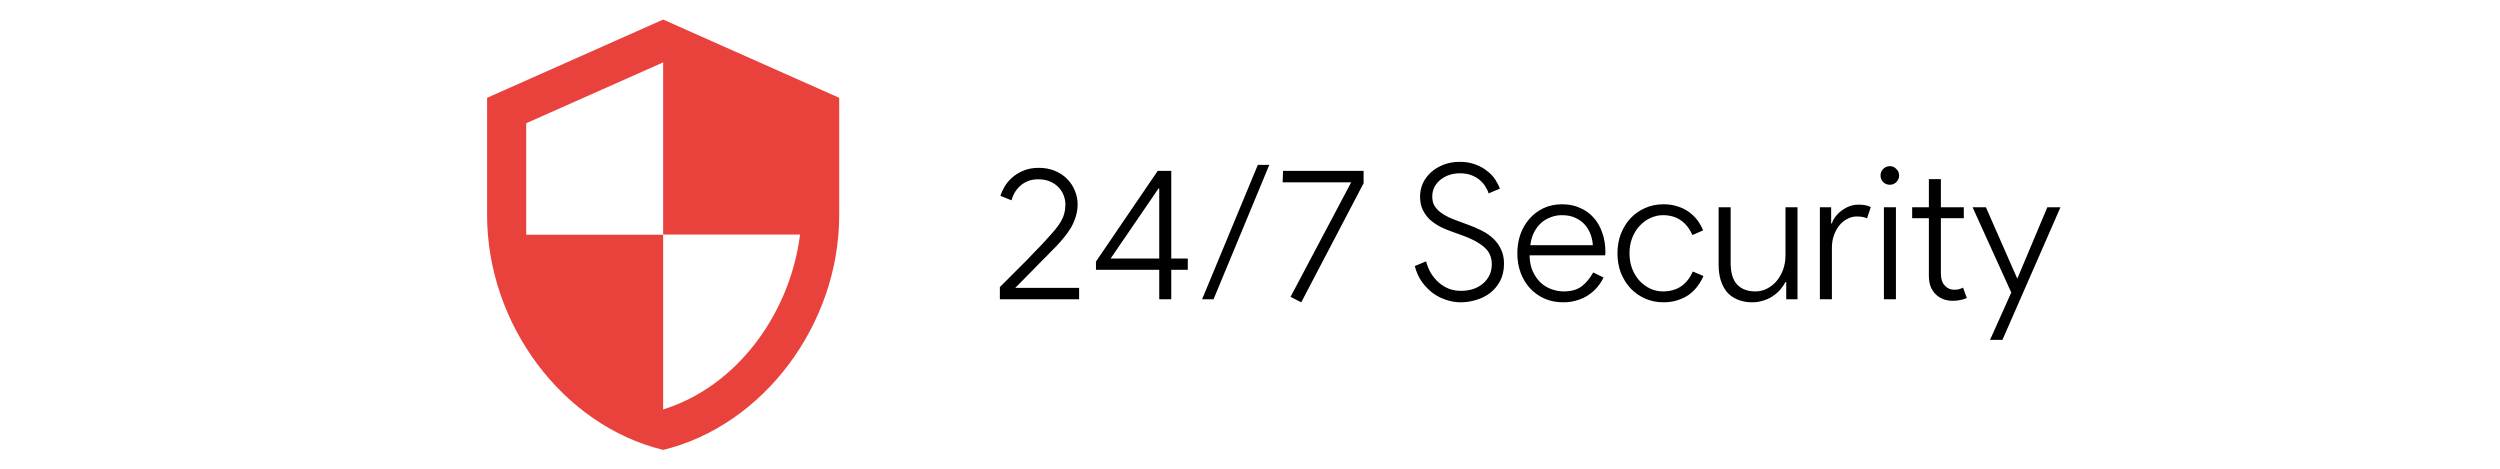
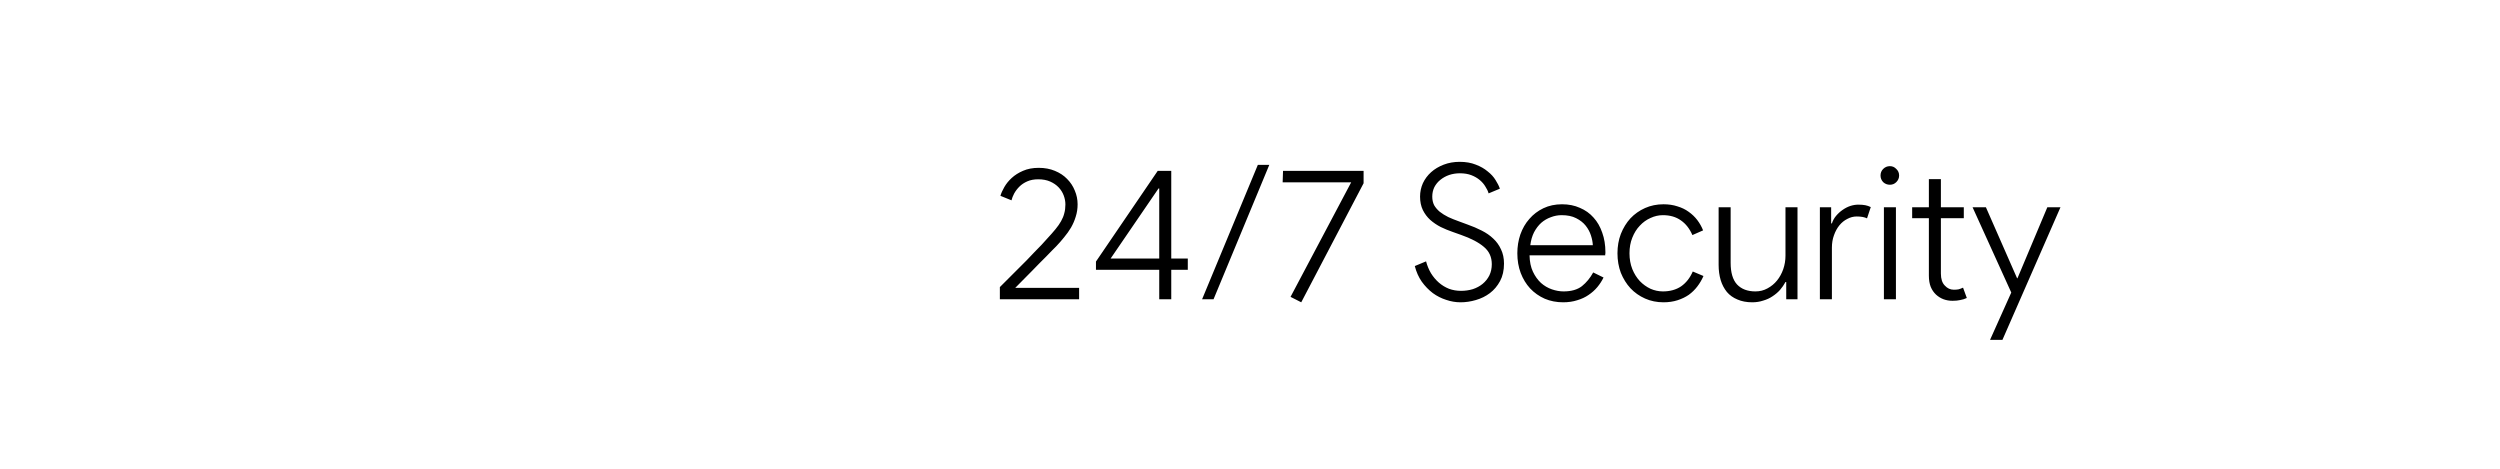
<svg xmlns="http://www.w3.org/2000/svg" width="213" height="40" viewBox="0 0 213 40" fill="none">
-   <path d="M56.5 1.667L41.5 8.333V18.333C41.5 27.583 47.9 36.233 56.5 38.333C65.1 36.233 71.5 27.583 71.5 18.333V8.333L56.5 1.667ZM56.5 19.983H68.167C67.283 26.85 62.7 32.967 56.5 34.883V20H44.833V10.5L56.5 5.316V19.983Z" fill="#E9423D" />
  <path d="M85.188 25.5V24.46L86.804 22.844C87.028 22.62 87.252 22.396 87.476 22.172C87.7 21.937 87.919 21.708 88.132 21.484C88.345 21.26 88.548 21.052 88.74 20.86C88.921 20.668 89.076 20.497 89.204 20.348C89.492 20.039 89.732 19.767 89.924 19.532C90.127 19.287 90.287 19.057 90.404 18.844C90.532 18.62 90.623 18.396 90.676 18.172C90.74 17.948 90.772 17.697 90.772 17.42C90.772 17.164 90.724 16.908 90.628 16.652C90.532 16.396 90.388 16.167 90.196 15.964C90.004 15.761 89.764 15.596 89.476 15.468C89.188 15.34 88.847 15.276 88.452 15.276C88.1 15.276 87.791 15.335 87.524 15.452C87.257 15.569 87.033 15.719 86.852 15.9C86.671 16.081 86.521 16.279 86.404 16.492C86.297 16.695 86.223 16.887 86.18 17.068L85.236 16.684C85.3 16.46 85.412 16.209 85.572 15.932C85.732 15.655 85.94 15.399 86.196 15.164C86.463 14.919 86.783 14.716 87.156 14.556C87.54 14.385 87.988 14.3 88.5 14.3C89.012 14.3 89.471 14.385 89.876 14.556C90.292 14.727 90.639 14.956 90.916 15.244C91.204 15.532 91.423 15.863 91.572 16.236C91.732 16.609 91.812 16.999 91.812 17.404C91.812 17.777 91.759 18.129 91.652 18.46C91.556 18.78 91.423 19.089 91.252 19.388C91.081 19.676 90.884 19.953 90.66 20.22C90.447 20.487 90.223 20.743 89.988 20.988C89.892 21.084 89.769 21.207 89.62 21.356C89.471 21.516 89.305 21.687 89.124 21.868C88.943 22.049 88.751 22.241 88.548 22.444C88.345 22.657 88.148 22.86 87.956 23.052C87.497 23.511 87.012 24.001 86.5 24.524H91.94V25.5H85.188ZM98.767 25.5V22.988H93.376V22.284L98.639 14.556H99.791V22.028H101.2V22.988H99.791V25.5H98.767ZM98.767 16.06H98.704L94.624 22.028H98.767V16.06ZM102.417 25.5L107.169 14.044H108.145L103.393 25.5H102.417ZM109.954 25.292L115.122 15.532H109.282L109.314 14.556H116.178V15.612L110.866 25.756L109.954 25.292ZM124.445 25.756C124.029 25.756 123.618 25.687 123.213 25.548C122.808 25.42 122.429 25.228 122.077 24.972C121.725 24.705 121.41 24.38 121.133 23.996C120.866 23.612 120.669 23.169 120.541 22.668L121.501 22.268C121.597 22.631 121.736 22.967 121.917 23.276C122.109 23.585 122.333 23.852 122.589 24.076C122.845 24.3 123.133 24.476 123.453 24.604C123.773 24.721 124.114 24.78 124.477 24.78C124.829 24.78 125.165 24.732 125.485 24.636C125.805 24.529 126.082 24.38 126.317 24.188C126.562 23.985 126.754 23.745 126.893 23.468C127.032 23.18 127.101 22.86 127.101 22.508C127.101 21.9 126.877 21.409 126.429 21.036C125.981 20.652 125.33 20.311 124.477 20.012L123.757 19.756C123.416 19.639 123.08 19.5 122.749 19.34C122.418 19.169 122.12 18.967 121.853 18.732C121.597 18.497 121.389 18.22 121.229 17.9C121.069 17.569 120.989 17.185 120.989 16.748C120.989 16.353 121.069 15.975 121.229 15.612C121.4 15.249 121.634 14.935 121.933 14.668C122.232 14.401 122.589 14.188 123.005 14.028C123.421 13.868 123.874 13.788 124.365 13.788C124.888 13.788 125.346 13.868 125.741 14.028C126.136 14.177 126.472 14.369 126.749 14.604C127.037 14.828 127.261 15.073 127.421 15.34C127.592 15.607 127.714 15.852 127.789 16.076L126.829 16.476C126.776 16.284 126.685 16.092 126.557 15.9C126.44 15.697 126.28 15.511 126.077 15.34C125.874 15.169 125.634 15.031 125.357 14.924C125.08 14.817 124.754 14.764 124.381 14.764C124.061 14.764 123.757 14.812 123.469 14.908C123.192 15.004 122.941 15.143 122.717 15.324C122.504 15.495 122.333 15.703 122.205 15.948C122.088 16.193 122.029 16.46 122.029 16.748C122.029 17.025 122.082 17.271 122.189 17.484C122.306 17.687 122.466 17.873 122.669 18.044C122.872 18.204 123.112 18.353 123.389 18.492C123.666 18.62 123.97 18.743 124.301 18.86L125.037 19.132C125.464 19.281 125.864 19.452 126.237 19.644C126.621 19.836 126.952 20.065 127.229 20.332C127.506 20.588 127.725 20.892 127.885 21.244C128.056 21.596 128.141 22.001 128.141 22.46C128.141 23.036 128.029 23.532 127.805 23.948C127.581 24.364 127.293 24.705 126.941 24.972C126.589 25.239 126.189 25.436 125.741 25.564C125.304 25.692 124.872 25.756 124.445 25.756ZM136.621 23.644C136.482 23.932 136.306 24.204 136.093 24.46C135.88 24.716 135.629 24.94 135.341 25.132C135.064 25.324 134.744 25.473 134.381 25.58C134.018 25.697 133.618 25.756 133.181 25.756C132.616 25.756 132.093 25.655 131.613 25.452C131.133 25.239 130.717 24.945 130.365 24.572C130.024 24.199 129.757 23.761 129.565 23.26C129.373 22.748 129.277 22.188 129.277 21.58C129.277 21.015 129.362 20.481 129.533 19.98C129.714 19.468 129.97 19.025 130.301 18.652C130.632 18.268 131.032 17.964 131.501 17.74C131.97 17.516 132.498 17.404 133.085 17.404C133.65 17.404 134.157 17.505 134.605 17.708C135.064 17.9 135.453 18.177 135.773 18.54C136.093 18.892 136.338 19.319 136.509 19.82C136.69 20.321 136.781 20.876 136.781 21.484C136.781 21.516 136.781 21.548 136.781 21.58C136.77 21.612 136.765 21.639 136.765 21.66V21.756H130.317C130.328 22.3 130.424 22.764 130.605 23.148C130.786 23.532 131.016 23.852 131.293 24.108C131.57 24.353 131.88 24.535 132.221 24.652C132.562 24.769 132.893 24.828 133.213 24.828C133.874 24.828 134.397 24.679 134.781 24.38C135.165 24.071 135.485 23.681 135.741 23.212L136.621 23.644ZM135.709 20.892C135.698 20.636 135.645 20.359 135.549 20.06C135.453 19.761 135.304 19.484 135.101 19.228C134.898 18.972 134.626 18.759 134.285 18.588C133.954 18.417 133.544 18.332 133.053 18.332C132.733 18.332 132.424 18.391 132.125 18.508C131.826 18.615 131.554 18.775 131.309 18.988C131.074 19.201 130.872 19.468 130.701 19.788C130.541 20.108 130.434 20.476 130.381 20.892H135.709ZM145.136 23.516C144.997 23.836 144.821 24.135 144.608 24.412C144.405 24.679 144.165 24.913 143.888 25.116C143.611 25.308 143.291 25.463 142.928 25.58C142.565 25.697 142.165 25.756 141.728 25.756C141.163 25.756 140.64 25.649 140.16 25.436C139.68 25.223 139.264 24.929 138.912 24.556C138.571 24.183 138.299 23.745 138.096 23.244C137.904 22.732 137.808 22.177 137.808 21.58C137.808 20.983 137.904 20.433 138.096 19.932C138.299 19.42 138.571 18.977 138.912 18.604C139.264 18.231 139.68 17.937 140.16 17.724C140.64 17.511 141.163 17.404 141.728 17.404C142.165 17.404 142.56 17.463 142.912 17.58C143.275 17.687 143.595 17.841 143.872 18.044C144.16 18.247 144.405 18.481 144.608 18.748C144.811 19.015 144.976 19.308 145.104 19.628L144.192 20.028C143.957 19.484 143.632 19.068 143.216 18.78C142.8 18.481 142.288 18.332 141.68 18.332C141.317 18.332 140.965 18.412 140.624 18.572C140.283 18.721 139.979 18.94 139.712 19.228C139.445 19.505 139.232 19.847 139.072 20.252C138.912 20.647 138.832 21.089 138.832 21.58C138.832 22.071 138.912 22.519 139.072 22.924C139.232 23.319 139.445 23.66 139.712 23.948C139.979 24.225 140.283 24.444 140.624 24.604C140.965 24.753 141.317 24.828 141.68 24.828C142.288 24.828 142.805 24.684 143.232 24.396C143.659 24.097 143.989 23.676 144.224 23.132L145.136 23.516ZM152.187 24.028H152.123C151.995 24.263 151.841 24.487 151.659 24.7C151.478 24.903 151.265 25.084 151.019 25.244C150.785 25.404 150.518 25.527 150.219 25.612C149.931 25.708 149.622 25.756 149.291 25.756C148.811 25.756 148.39 25.676 148.027 25.516C147.665 25.367 147.366 25.153 147.131 24.876C146.897 24.588 146.721 24.252 146.603 23.868C146.486 23.473 146.427 23.041 146.427 22.572V17.66H147.451V22.396C147.451 23.228 147.633 23.841 147.995 24.236C148.369 24.631 148.891 24.828 149.563 24.828C149.937 24.828 150.278 24.743 150.587 24.572C150.907 24.401 151.179 24.177 151.403 23.9C151.627 23.623 151.803 23.303 151.931 22.94C152.059 22.567 152.123 22.183 152.123 21.788V17.66H153.147V25.5H152.187V24.028ZM155.054 25.5V17.66H156.014V19.036H156.078C156.152 18.801 156.27 18.588 156.43 18.396C156.6 18.193 156.787 18.023 156.99 17.884C157.203 17.735 157.422 17.623 157.646 17.548C157.88 17.473 158.104 17.436 158.318 17.436C158.563 17.436 158.766 17.452 158.926 17.484C159.086 17.516 159.24 17.569 159.39 17.644L159.07 18.604C158.856 18.497 158.563 18.444 158.19 18.444C157.912 18.444 157.646 18.513 157.39 18.652C157.134 18.78 156.91 18.961 156.718 19.196C156.526 19.431 156.371 19.713 156.254 20.044C156.136 20.364 156.078 20.716 156.078 21.1V25.5H155.054ZM161.021 15.74C160.797 15.74 160.605 15.665 160.445 15.516C160.296 15.356 160.221 15.169 160.221 14.956C160.221 14.732 160.296 14.545 160.445 14.396C160.605 14.236 160.797 14.156 161.021 14.156C161.234 14.156 161.416 14.236 161.565 14.396C161.725 14.545 161.805 14.732 161.805 14.956C161.805 15.169 161.725 15.356 161.565 15.516C161.416 15.665 161.234 15.74 161.021 15.74ZM160.509 25.5V17.66H161.533V25.5H160.509ZM164.34 18.588H162.916V17.66H164.34V15.26H165.364V17.66H167.316V18.588H165.364V23.308C165.364 23.767 165.476 24.108 165.7 24.332C165.913 24.567 166.169 24.684 166.468 24.684C166.628 24.684 166.761 24.673 166.868 24.652C166.985 24.62 167.113 24.572 167.252 24.508L167.572 25.388C167.391 25.473 167.204 25.532 167.012 25.564C166.831 25.607 166.612 25.628 166.356 25.628C165.801 25.628 165.332 25.452 164.948 25.1C164.756 24.919 164.607 24.7 164.5 24.444C164.393 24.177 164.34 23.857 164.34 23.484V18.588ZM169.552 28.956L171.36 24.924L168.064 17.66H169.2L171.856 23.708H171.888L174.432 17.66H175.552L170.608 28.956H169.552Z" fill="black" />
</svg>